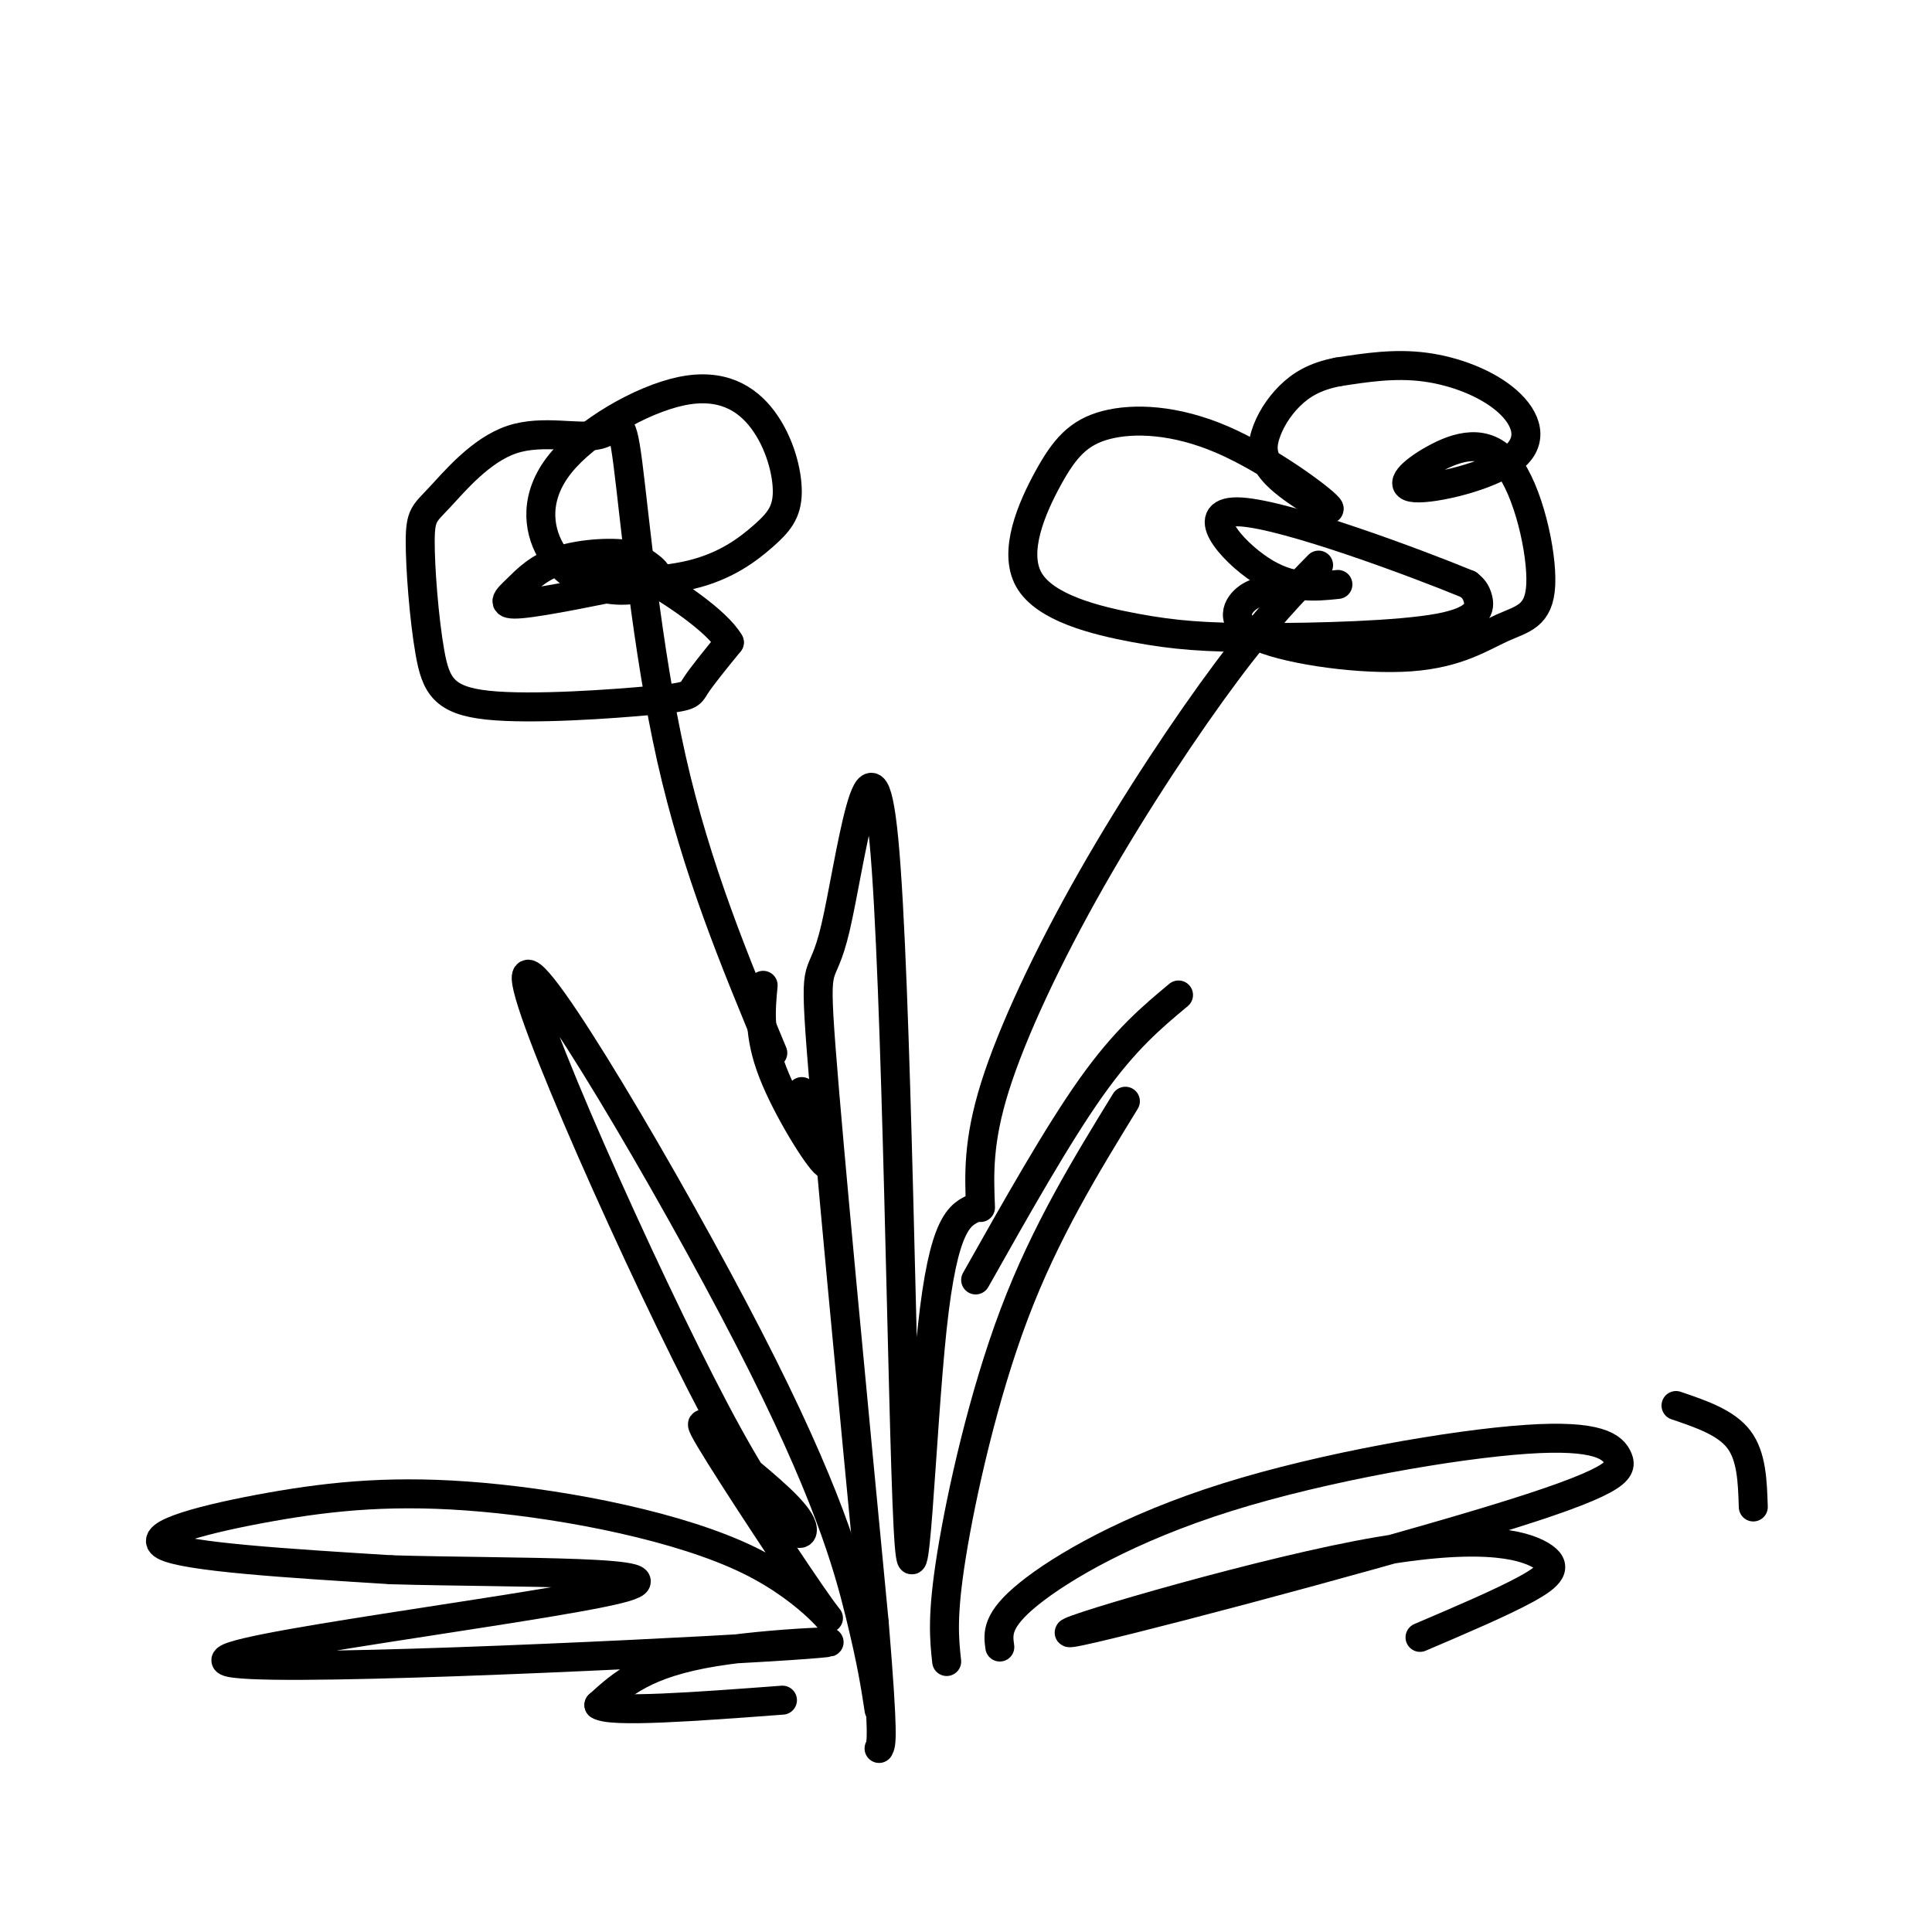
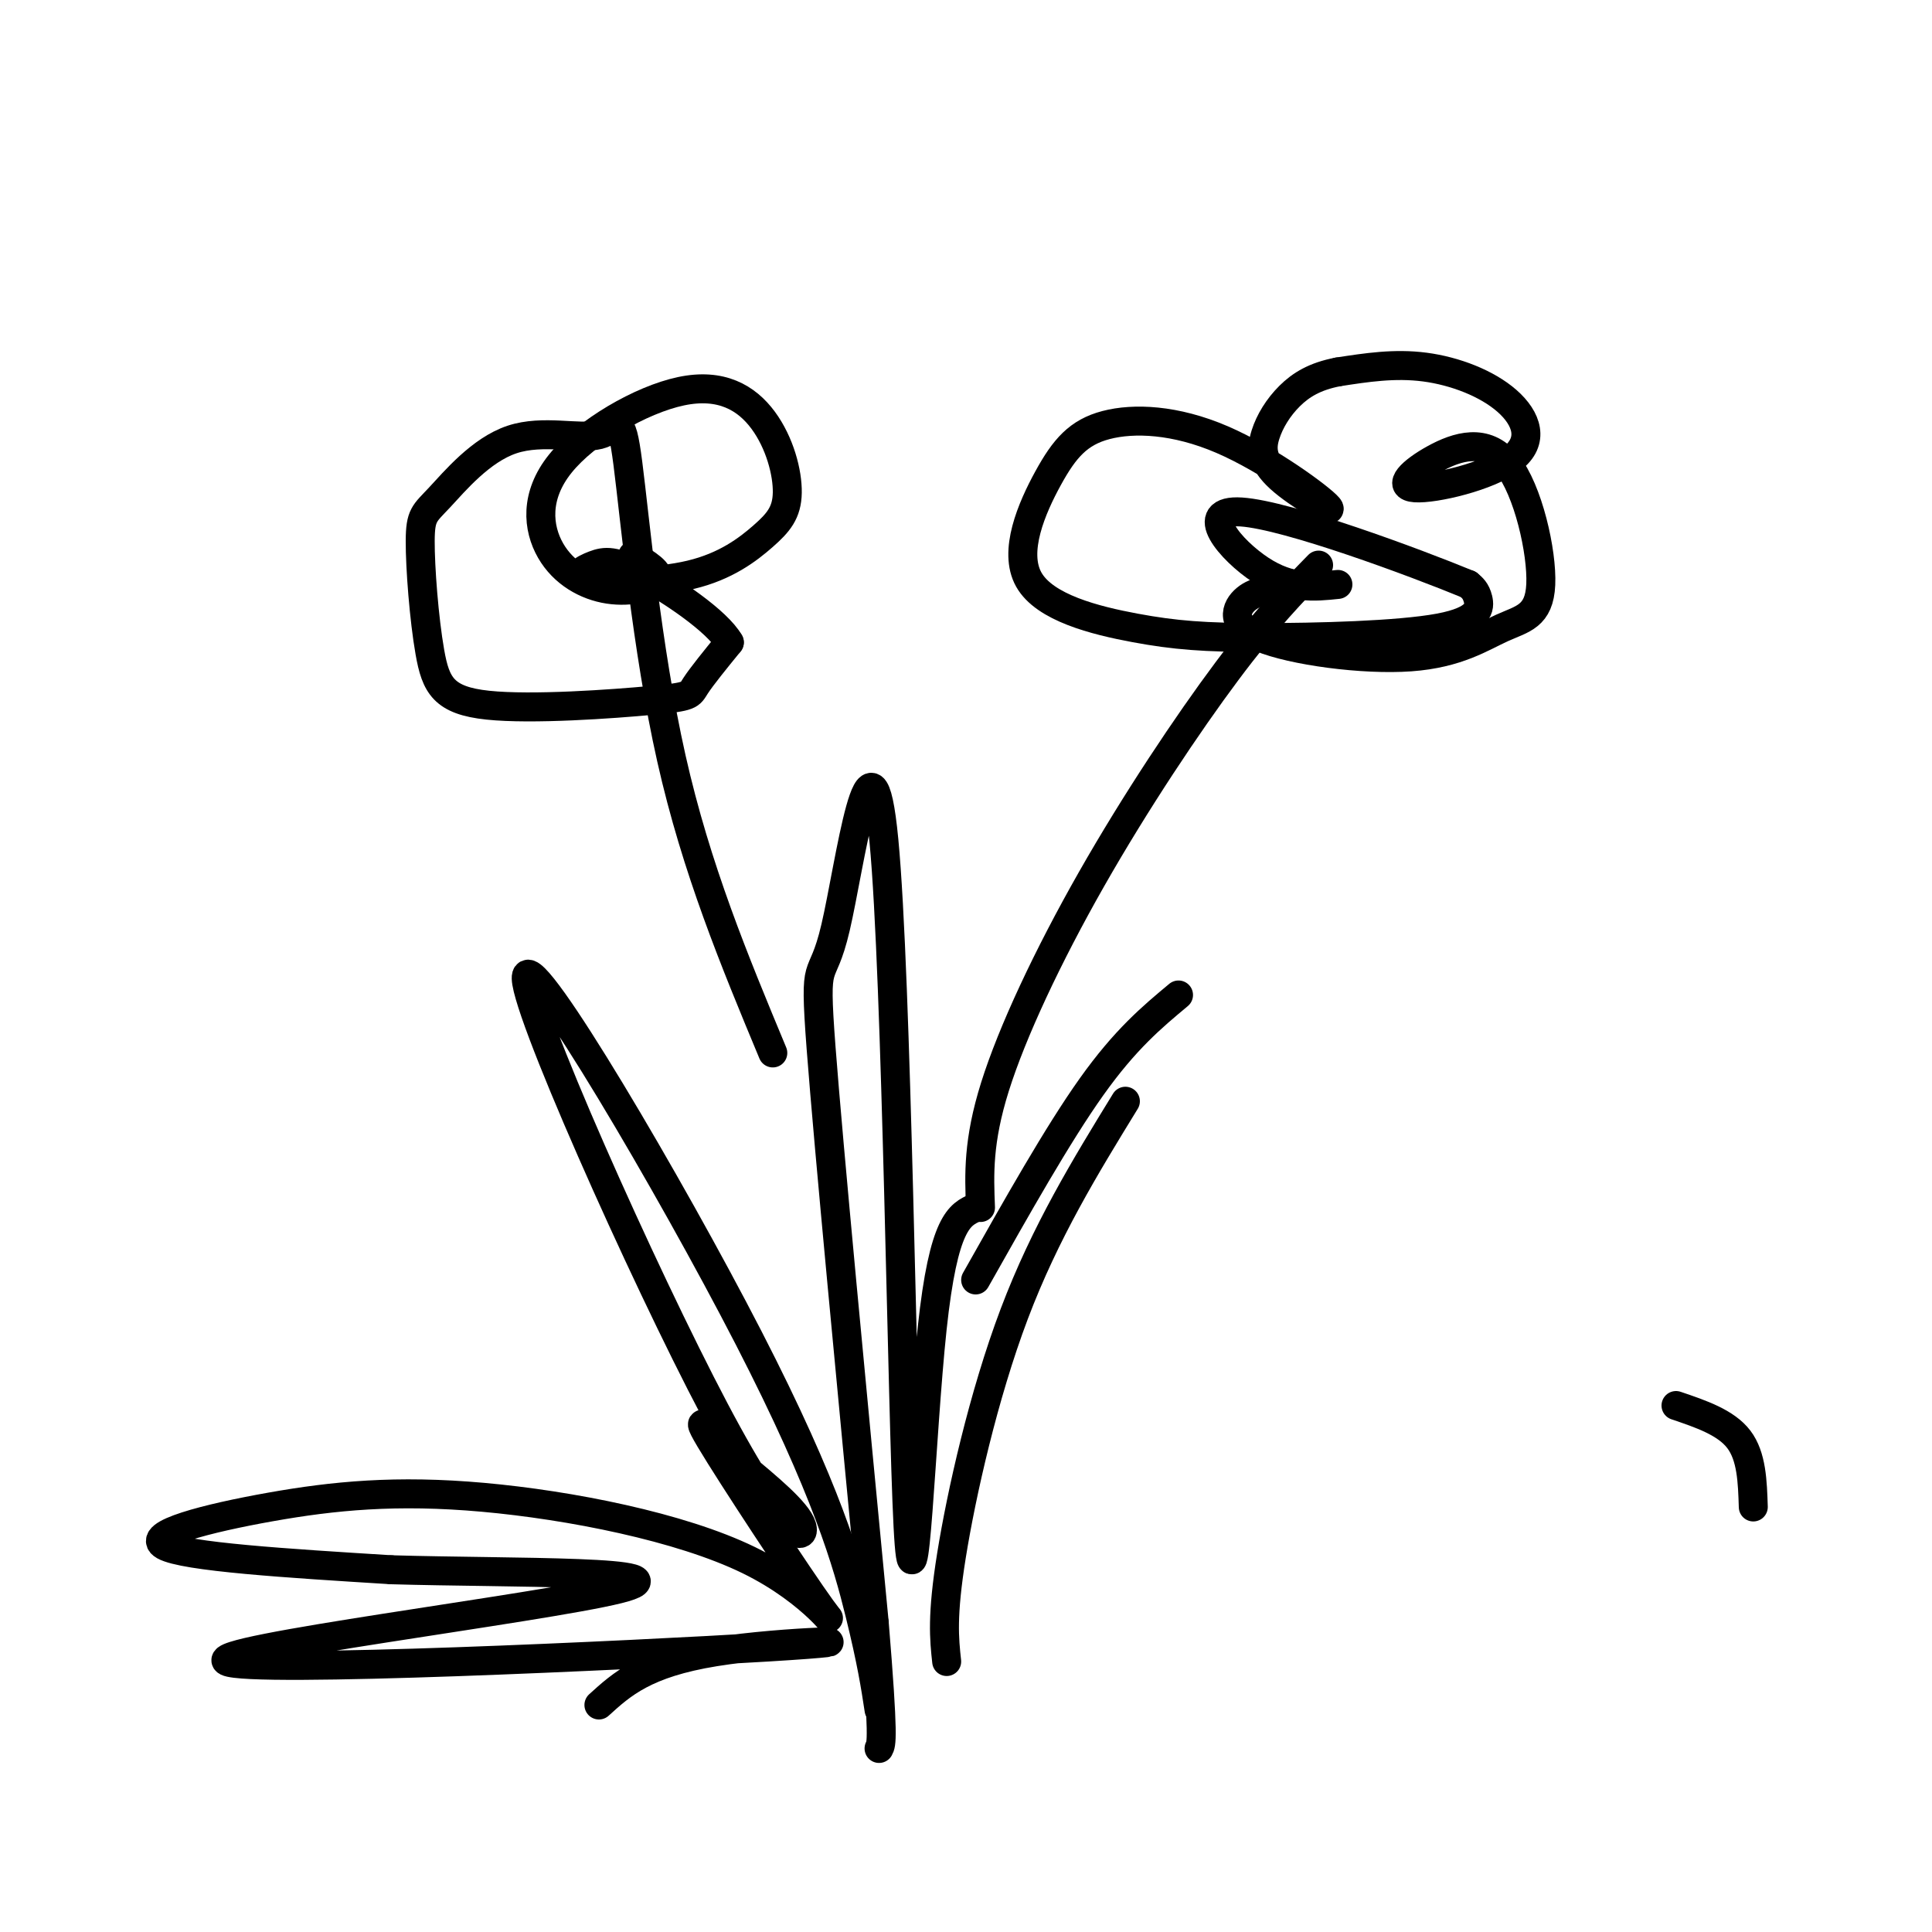
<svg xmlns="http://www.w3.org/2000/svg" viewBox="0 0 400 400" version="1.1">
  <g fill="none" stroke="#000000" stroke-width="6" stroke-linecap="round" stroke-linejoin="round">
    <path d="M347,291c5.167,1.750 10.333,3.500 13,7c2.667,3.500 2.833,8.750 3,14" />
    <path d="M196,344c-0.511,-4.711 -1.022,-9.422 1,-22c2.022,-12.578 6.578,-33.022 13,-50c6.422,-16.978 14.711,-30.489 23,-44" />
    <path d="M244,206c-5.500,4.583 -11.000,9.167 -18,19c-7.000,9.833 -15.500,24.917 -24,40" />
    <path d="M202,250c-3.319,1.471 -6.638,2.942 -9,25c-2.362,22.058 -3.765,64.703 -5,41c-1.235,-23.703 -2.300,-113.756 -5,-142c-2.700,-28.244 -7.035,5.319 -10,18c-2.965,12.681 -4.562,4.480 -3,25c1.562,20.520 6.281,69.760 11,119" />
    <path d="M181,336c2.000,24.167 1.500,25.083 1,26" />
    <path d="M182,354c-0.754,-4.947 -1.509,-9.895 -4,-20c-2.491,-10.105 -6.720,-25.368 -23,-57c-16.280,-31.632 -44.611,-79.633 -46,-75c-1.389,4.633 24.165,61.901 39,90c14.835,28.099 18.953,27.028 18,24c-0.953,-3.028 -6.976,-8.014 -13,-13" />
    <path d="M153,303c-4.812,-5.374 -10.342,-12.307 -6,-5c4.342,7.307 18.555,28.856 23,35c4.445,6.144 -0.878,-3.116 -15,-10c-14.122,-6.884 -37.043,-11.392 -55,-13c-17.957,-1.608 -30.950,-0.318 -44,2c-13.050,2.318 -26.157,5.662 -22,8c4.157,2.338 25.579,3.669 47,5" />
    <path d="M81,325c24.677,0.726 62.869,0.040 47,4c-15.869,3.960 -85.800,12.567 -81,15c4.800,2.433 84.331,-1.306 112,-3c27.669,-1.694 3.477,-1.341 -11,1c-14.477,2.341 -19.238,6.671 -24,11" />
-     <path d="M124,353c2.333,1.667 20.167,0.333 38,-1" />
-     <path d="M207,341c-0.381,-2.768 -0.763,-5.537 6,-11c6.763,-5.463 20.670,-13.621 41,-20c20.330,-6.379 47.084,-10.978 62,-12c14.916,-1.022 17.993,1.534 19,4c1.007,2.466 -0.055,4.844 -27,13c-26.945,8.156 -79.773,22.092 -86,23c-6.227,0.908 34.145,-11.210 59,-16c24.855,-4.790 34.192,-2.251 38,0c3.808,2.251 2.088,4.215 -3,7c-5.088,2.785 -13.544,6.393 -22,10" />
    <path d="M203,250c-0.274,-6.851 -0.548,-13.702 3,-25c3.548,-11.298 10.917,-27.042 20,-43c9.083,-15.958 19.881,-32.131 28,-43c8.119,-10.869 13.560,-16.435 19,-22" />
    <path d="M266,122c-2.915,0.104 -5.830,0.208 -8,2c-2.170,1.792 -3.594,5.272 3,8c6.594,2.728 21.205,4.704 31,4c9.795,-0.704 14.773,-4.090 19,-6c4.227,-1.910 7.703,-2.346 8,-9c0.297,-6.654 -2.585,-19.526 -7,-25c-4.415,-5.474 -10.364,-3.549 -15,-1c-4.636,2.549 -7.961,5.722 -4,6c3.961,0.278 15.206,-2.338 20,-6c4.794,-3.662 3.137,-8.371 -1,-12c-4.137,-3.629 -10.753,-6.180 -17,-7c-6.247,-0.820 -12.123,0.090 -18,1" />
    <path d="M277,77c-4.760,0.907 -7.660,2.674 -10,5c-2.340,2.326 -4.121,5.209 -5,8c-0.879,2.791 -0.856,5.489 3,9c3.856,3.511 11.544,7.836 10,6c-1.544,-1.836 -12.319,-9.834 -22,-14c-9.681,-4.166 -18.266,-4.499 -24,-3c-5.734,1.499 -8.615,4.830 -12,11c-3.385,6.170 -7.273,15.178 -4,21c3.273,5.822 13.709,8.458 22,10c8.291,1.542 14.439,1.991 26,2c11.561,0.009 28.536,-0.421 37,-2c8.464,-1.579 8.418,-4.308 8,-6c-0.418,-1.692 -1.209,-2.346 -2,-3" />
    <path d="M304,121c-10.988,-4.536 -37.458,-14.375 -47,-15c-9.542,-0.625 -2.155,7.964 4,12c6.155,4.036 11.077,3.518 16,3" />
    <path d="M160,218c-7.922,-19.040 -15.845,-38.079 -21,-61c-5.155,-22.921 -7.544,-49.722 -9,-61c-1.456,-11.278 -1.980,-7.031 -6,-6c-4.020,1.031 -11.537,-1.154 -18,1c-6.463,2.154 -11.871,8.648 -15,12c-3.129,3.352 -3.978,3.563 -4,9c-0.022,5.437 0.784,16.101 2,23c1.216,6.899 2.841,10.035 12,11c9.159,0.965 25.850,-0.240 34,-1c8.150,-0.760 7.757,-1.074 9,-3c1.243,-1.926 4.121,-5.463 7,-9" />
    <path d="M151,133c-2.479,-4.396 -12.177,-10.887 -18,-14c-5.823,-3.113 -7.771,-2.848 -10,-2c-2.229,0.848 -4.739,2.278 -1,3c3.739,0.722 13.726,0.735 21,-1c7.274,-1.735 11.836,-5.219 15,-8c3.164,-2.781 4.931,-4.858 5,-9c0.069,-4.142 -1.559,-10.348 -5,-15c-3.441,-4.652 -8.696,-7.751 -17,-6c-8.304,1.751 -19.656,8.353 -25,15c-5.344,6.647 -4.680,13.338 -2,18c2.680,4.662 7.375,7.294 12,8c4.625,0.706 9.178,-0.512 10,-2c0.822,-1.488 -2.089,-3.244 -5,-5" />
-     <path d="M131,115c-3.695,-0.847 -10.434,-0.464 -15,1c-4.566,1.464 -6.960,4.010 -9,6c-2.040,1.990 -3.726,3.426 1,3c4.726,-0.426 15.863,-2.713 27,-5" />
-     <path d="M158,204c-0.489,5.156 -0.978,10.311 2,18c2.978,7.689 9.422,17.911 11,19c1.578,1.089 -1.711,-6.956 -5,-15" />
  </g>
</svg>